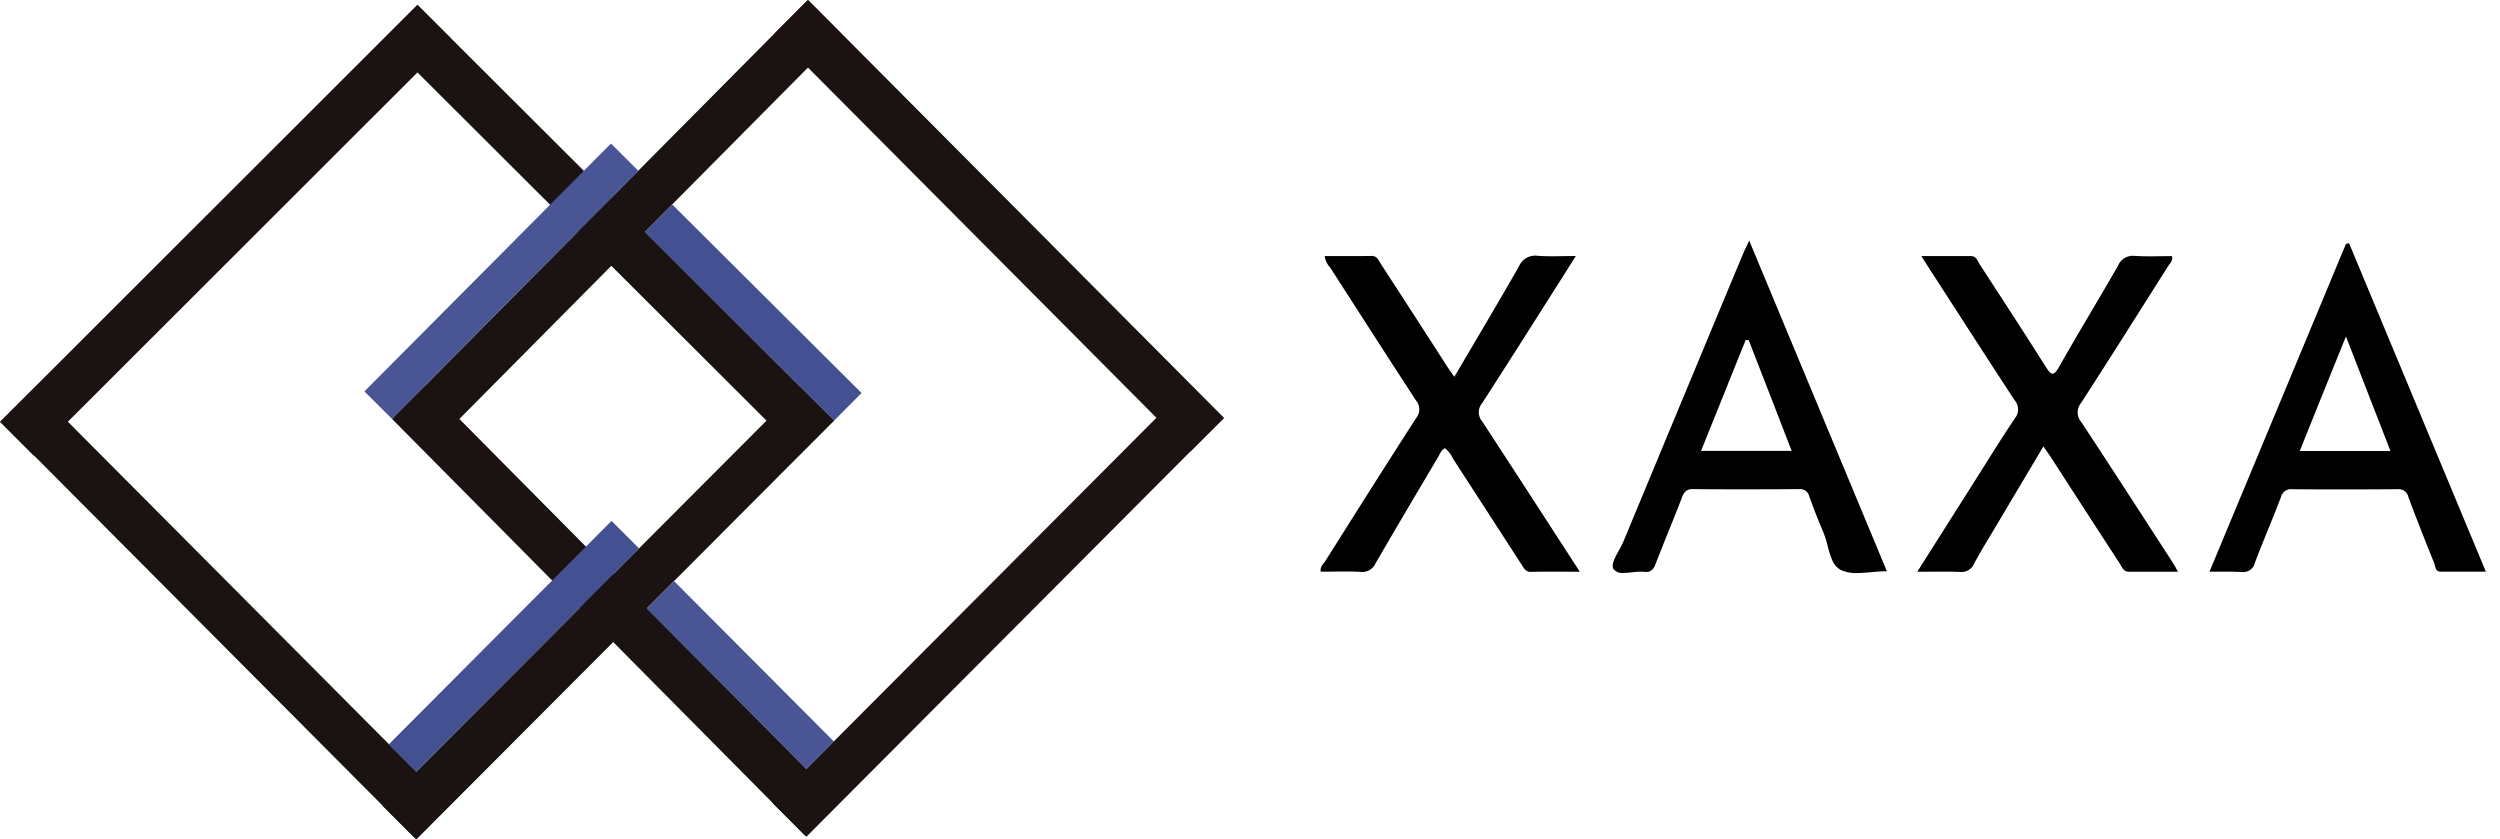
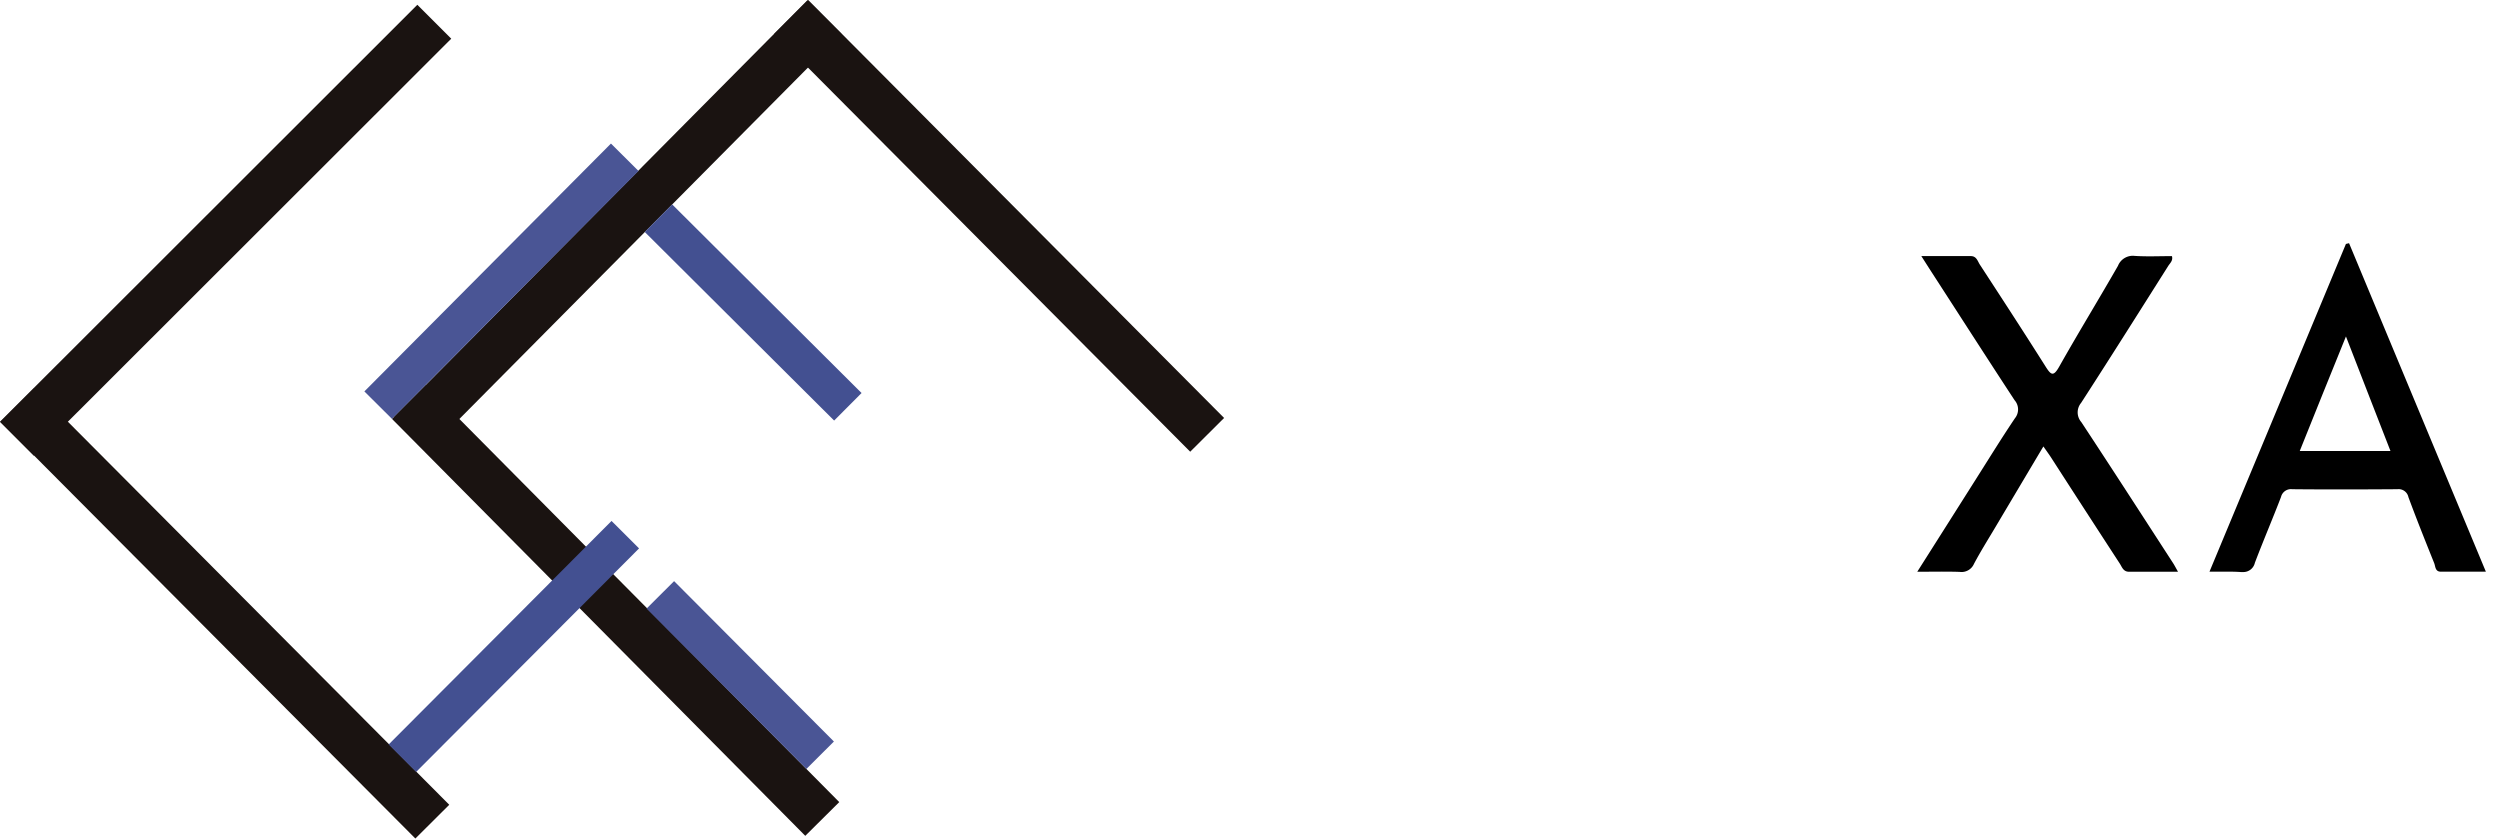
<svg xmlns="http://www.w3.org/2000/svg" width="132.715" height="44.562" viewBox="0 0 132.715 44.562">
  <g id="グループ_104" data-name="グループ 104" transform="translate(4903.322 758.044)">
-     <path id="パス_225" data-name="パス 225" d="M686.634,354.75c-.935,0-1.758-.013-2.58.007-.306.007-.393-.2-.516-.394l-3.642-5.624a1.415,1.415,0,0,0-.424-.546c-.208.109-.273.325-.379.5-1.106,1.866-2.214,3.73-3.3,5.606a.772.772,0,0,1-.8.459c-.7-.037-1.4-.01-2.111-.01-.05-.27.143-.41.248-.576,1.6-2.536,3.2-5.073,4.824-7.594a.712.712,0,0,0-.01-.909c-1.534-2.352-3.05-4.716-4.569-7.078a1.037,1.037,0,0,1-.283-.6c.834,0,1.657.01,2.48-.005.314-.006.378.241.5.423q1.756,2.7,3.5,5.413c.113.176.235.346.4.58,1.171-1.992,2.322-3.916,3.432-5.864a.935.935,0,0,1,1-.559c.628.046,1.262.011,2.017.011-.231.366-.406.646-.583.925-1.46,2.3-2.912,4.6-4.39,6.888a.744.744,0,0,0,0,.962C683.157,349.376,684.851,352,686.634,354.75Z" transform="translate(-5506.09 -1082.443)" />
    <path id="パス_222" data-name="パス 222" d="M934.313,354.76c-.918,0-1.76-.005-2.6,0-.308,0-.373-.253-.492-.435q-1.829-2.808-3.644-5.625c-.113-.175-.237-.343-.411-.592-.869,1.462-1.7,2.857-2.529,4.254-.391.659-.8,1.309-1.158,1.984a.718.718,0,0,1-.76.421c-.714-.024-1.43-.007-2.248-.007,1.078-1.7,2.1-3.312,3.118-4.922.684-1.078,1.353-2.166,2.066-3.225a.742.742,0,0,0-.019-.961c-1.481-2.26-2.94-4.535-4.406-6.8-.158-.245-.315-.492-.543-.849h2.626c.307,0,.362.271.48.452,1.173,1.8,2.346,3.6,3.494,5.418.287.454.415.537.721-.005,1.014-1.8,2.091-3.557,3.117-5.347a.847.847,0,0,1,.89-.528c.656.043,1.317.011,1.976.011.067.244-.107.376-.2.526-1.535,2.428-3.066,4.858-4.626,7.27a.786.786,0,0,0,.015,1.016c1.64,2.487,3.254,4.991,4.875,7.491C934.129,354.422,934.194,354.55,934.313,354.76Z" transform="translate(-5722.013 -1082.452)" />
-     <path id="中マド_6" data-name="中マド 6" d="M12.965,17.649a1.889,1.889,0,0,1-.843-.157,1.02,1.02,0,0,1-.461-.518,4.736,4.736,0,0,1-.25-.769,5.284,5.284,0,0,0-.227-.718c-.246-.571-.49-1.192-.746-1.9a.5.5,0,0,0-.539-.393H9.89c-.982.007-1.937.011-2.838.011-.955,0-1.891,0-2.785-.012h-.01c-.264,0-.434.069-.574.432-.234.608-.481,1.222-.72,1.816-.229.568-.465,1.155-.689,1.736-.1.248-.218.414-.5.414a.889.889,0,0,1-.1-.006,1.527,1.527,0,0,0-.17-.009,4.482,4.482,0,0,0-.469.034H1.029a4.332,4.332,0,0,1-.451.033.6.6,0,0,1-.524-.192c-.159-.218.063-.62.278-1.009a5.11,5.11,0,0,0,.243-.477C2.52,11.277,4.5,6.512,6.421,1.9L6.911.728C6.963.6,7.02.484,7.1.319h0c.041-.092.09-.2.147-.319l4.09,9.823.028.067,3.192,7.665c-.28,0-.562.025-.835.049S13.206,17.649,12.965,17.649ZM7.06,5.28l-.9,2.229L6.046,7.8,4.69,11.163H9.5l-.9-2.33L7.218,5.281H7.06Z" transform="translate(-4817.711 -745.273)" stroke="rgba(0,0,0,0)" stroke-miterlimit="10" stroke-width="1" />
    <path id="中マド_5" data-name="中マド 5" d="M1.755,17.457h-.1c-.185-.013-.386-.02-.632-.02H.541c-.167,0-.355,0-.543,0L2.949,10.35l.009-.021L7.241.04,7.407,0,9.012,3.854l.009.022L14.67,17.438H12.277c-.233,0-.274-.165-.313-.324a1.039,1.039,0,0,0-.039-.133c-.455-1.133-.925-2.306-1.367-3.5a.531.531,0,0,0-.584-.421H9.959c-.937.007-1.872.011-2.779.011-.936,0-1.871,0-2.779-.011H4.389a.544.544,0,0,0-.594.412c-.214.558-.442,1.12-.663,1.665-.242.6-.492,1.216-.725,1.829a.627.627,0,0,1-.652.491ZM7.242,4.951,6,8.02,4.789,11.033H9.606L8.542,8.3Z" transform="translate(-4786.027 -745.134)" stroke="rgba(0,0,0,0)" stroke-miterlimit="10" stroke-width="1" />
    <g id="グループ_103" data-name="グループ 103" transform="translate(9.583 -118.286)">
      <path id="線_16" data-name="線 16" d="M-3.859,18.28l-1.8-1.8L16.5-5.659l1.8,1.8Z" transform="translate(-4907.25 -633.845)" fill="#1a1311" />
      <path id="線_17" data-name="線 17" d="M16.359,18.271-5.669-3.853l1.8-1.792L18.158,16.479Z" transform="translate(-4907.214 -613.515)" fill="#1a1311" />
      <path id="線_18" data-name="線 18" d="M16.407,18.337-5.671-3.851l1.8-1.791L18.207,16.545Z" transform="translate(-4866.129 -634.115)" fill="#1a1311" />
-       <path id="線_19" data-name="線 19" d="M-3.867,18.358l-1.8-1.793L16.474-5.648l1.8,1.793Z" transform="translate(-4866.231 -613.697)" fill="#1a1311" />
-       <path id="線_20" data-name="線 20" d="M-3.866,18.382l-1.8-1.794L16.516-5.65l1.8,1.794Z" transform="translate(-4886.938 -613.577)" fill="#1a1311" />
      <path id="線_21" data-name="線 21" d="M-3.876,18.27l-1.8-1.789L16.263-5.634l1.8,1.789Z" transform="translate(-4886.3 -634.116)" fill="#1a1311" />
      <path id="線_22" data-name="線 22" d="M16.261,18.291-5.681-3.844l1.8-1.788L18.065,16.5Z" transform="translate(-4886.417 -613.678)" fill="#1a1311" />
-       <path id="線_23" data-name="線 23" d="M16.439,18.17-5.65-3.866l1.794-1.8L18.232,16.372Z" transform="translate(-4886.866 -633.815)" fill="#1a1311" />
      <path id="線_24" data-name="線 24" d="M-3.141,8.733-4.6,7.276,7.231-4.59,8.692-3.133Z" transform="translate(-4887.672 -607.513)" fill="#435091" />
      <path id="線_25" data-name="線 25" d="M-3.145,10.029-4.608,8.574,8.482-4.584,9.945-3.129Z" transform="translate(-4888.954 -627.553)" fill="#4a5595" />
      <path id="線_26" data-name="線 26" d="M5.468,6.868-4.586-3.144-3.13-4.606,6.924,5.406Z" transform="translate(-4874.092 -624.3)" fill="#435091" />
      <path id="線_27" data-name="線 27" d="M3.884,5.382-4.6-3.132l1.461-1.457L5.345,3.925Z" transform="translate(-4873.981 -604.319)" fill="#4a5595" />
    </g>
  </g>
</svg>